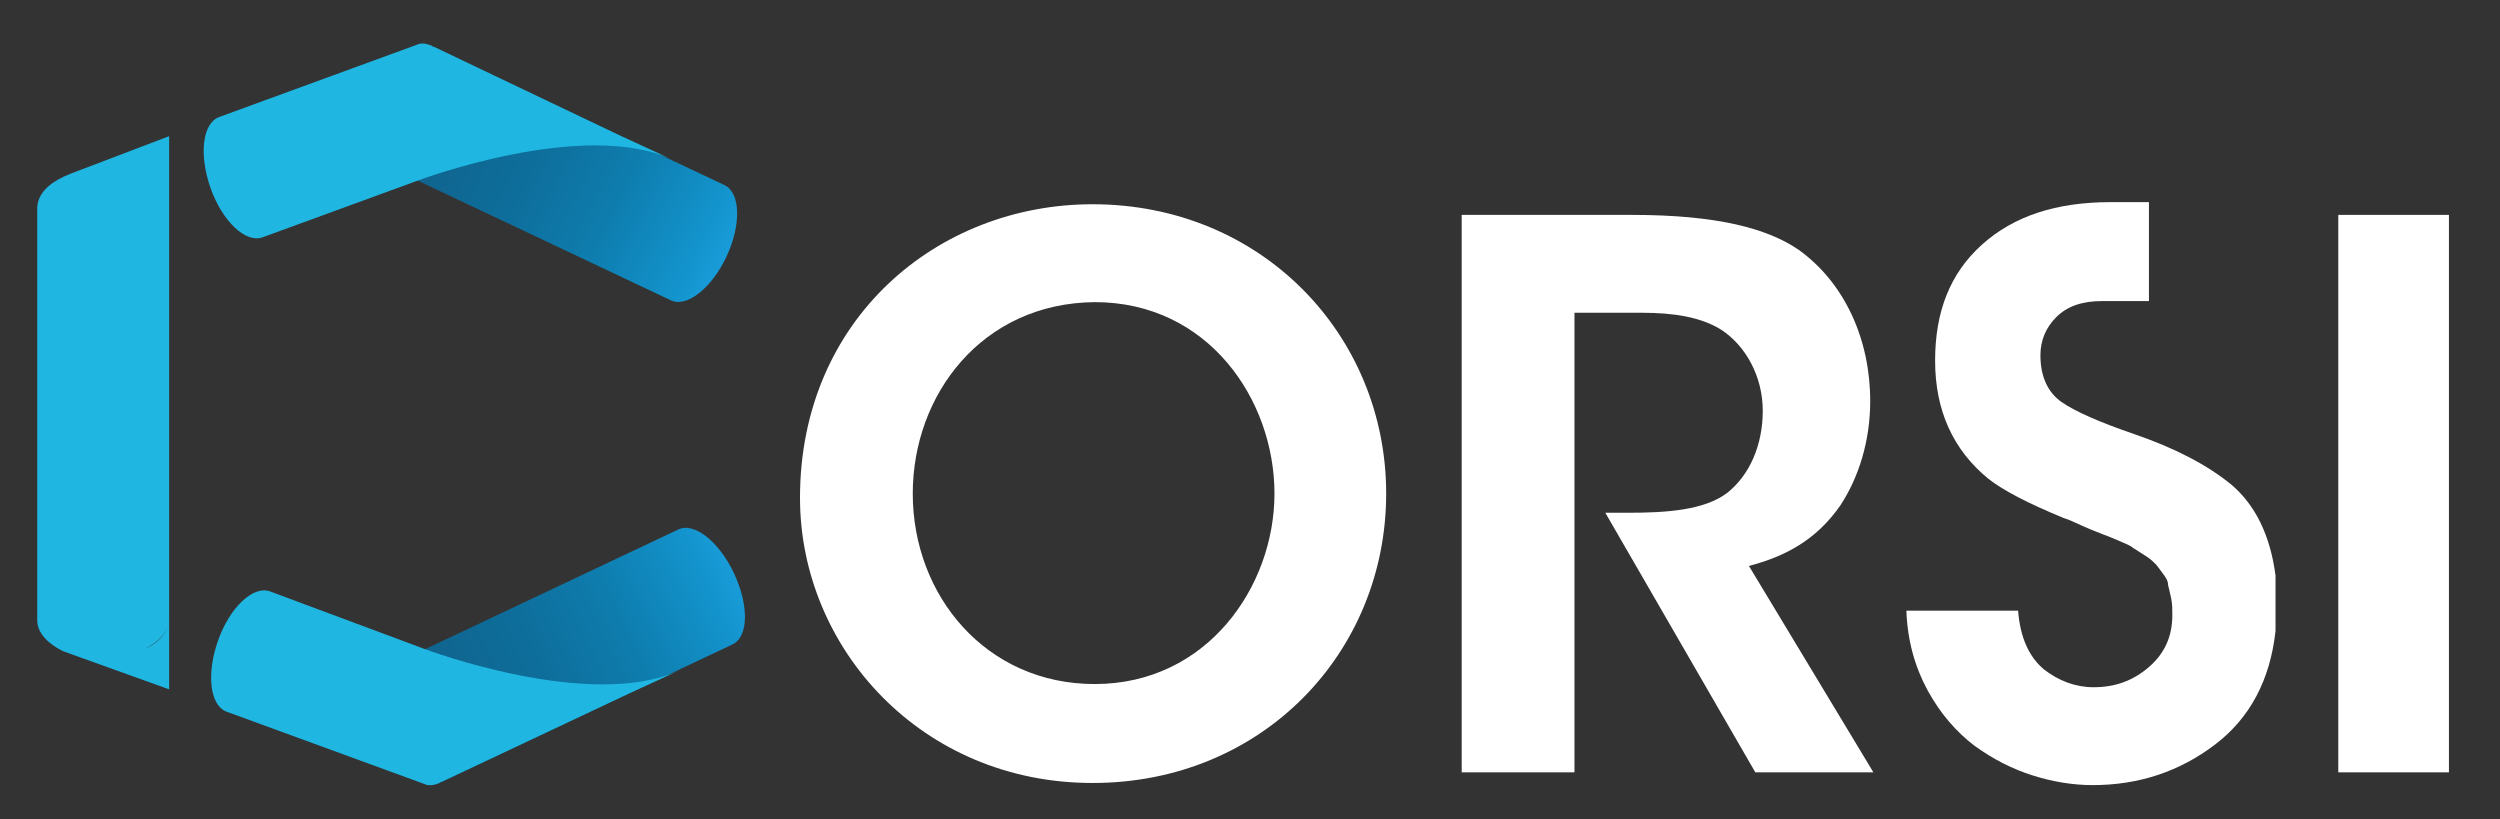
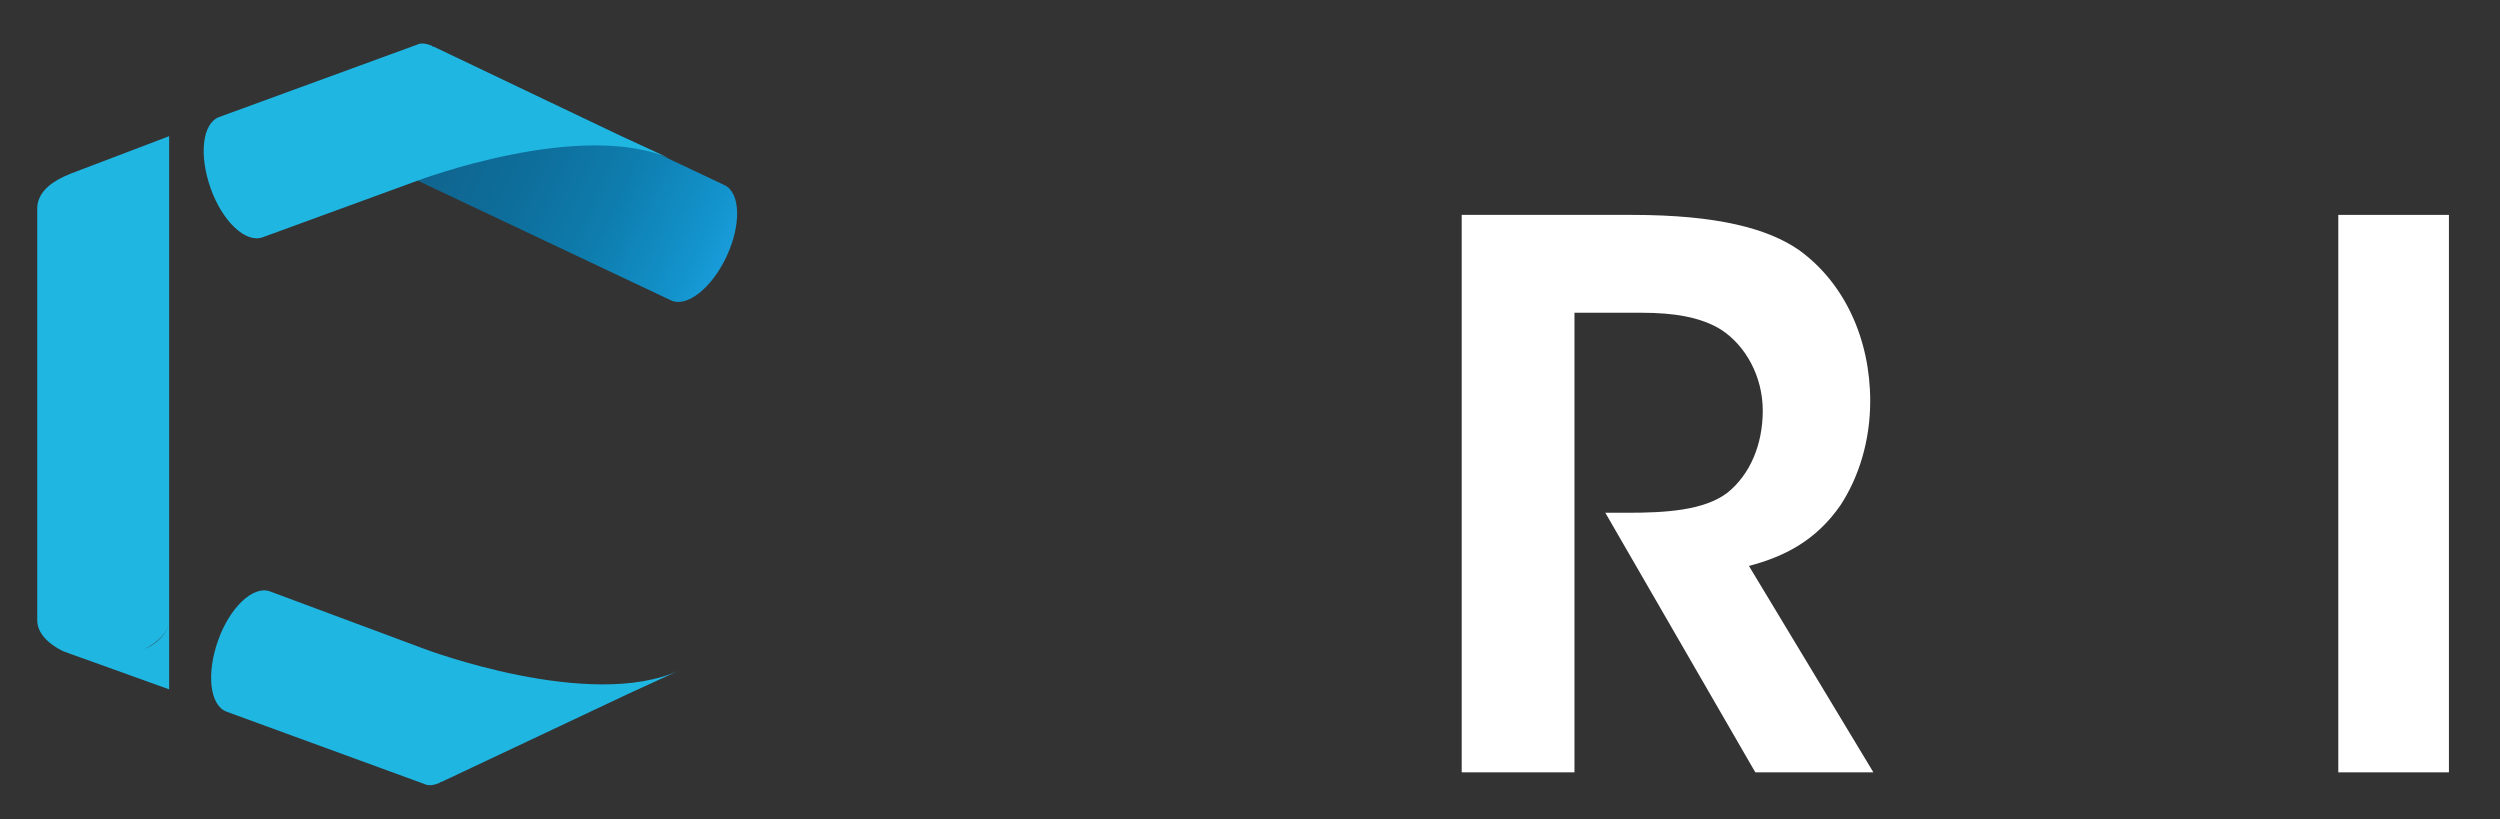
<svg xmlns="http://www.w3.org/2000/svg" id="Livello_1" x="0px" y="0px" viewBox="0 0 235 77" style="enable-background:new 0 0 235 77;" xml:space="preserve">
  <rect x="0" y="0" width="235" height="77" fill="#333333" stroke="none" />
  <style type="text/css">	.st0{fill:#FFFFFF;}	.st1{fill:url(#SVGID_1_);}	.st2{fill:#1FB6E1;}	.st3{fill:url(#SVGID_2_);}</style>
-   <path class="st0" d="M75.2,46.8c0-16.8,12.9-27.6,27.5-27.6c15.9,0,27.6,12.3,27.6,27.2s-11.6,27.2-27.6,27.2  C86.6,73.6,75.2,60.9,75.2,46.8L75.2,46.8z M85.8,46.4c0,9.6,6.9,17.9,17.1,17.9c10.6,0,16.9-9.2,16.9-17.9c0-8.8-6.2-18-16.9-18  C92.3,28.5,85.8,37.1,85.8,46.4L85.8,46.4z" />
  <path class="st0" d="M137.5,20.2h15.9c8.1,0,12.8,1.3,15.7,3.3c4.3,3.1,6.7,8.4,6.7,14.2c0,3.8-1.1,7.2-2.8,9.8  c-2.3,3.3-5.2,4.8-8.6,5.7l11.7,19.4h-11.1l-14.1-24.4h2.1c3.5,0,7.2-0.2,9.4-1.9c2.1-1.7,3.3-4.5,3.3-7.7s-1.6-6.1-3.9-7.6  c-1.9-1.2-4.5-1.6-7.4-1.6H148v43.2h-10.6V20.2z" />
  <path class="st0" d="M219.8,20.2h10.4v52.4h-10.4V20.2z" />
-   <path class="st0" d="M213.9,54.1c-0.5-3.8-1.9-6.6-4.1-8.5c-2.3-1.9-5.4-3.5-9.2-4.8c-3.2-1.1-5.5-2.1-6.8-3c-1.3-0.9-2-2.4-2-4.4  c0-1.4,0.5-2.6,1.5-3.6c1-1,2.4-1.5,4.3-1.5h4.4v-9.3h-3.6c-5.1,0-9.1,1.3-12.1,4c-3,2.7-4.4,6.3-4.4,10.9c0,4.7,1.7,8.4,5,11.1  c1.4,1.1,3.7,2.3,7.1,3.7c0.4,0.1,1,0.4,1.9,0.8c0.9,0.4,1.5,0.6,1.7,0.7c0.3,0.1,0.8,0.3,1.5,0.6c0.7,0.3,1.2,0.5,1.4,0.7  c0.2,0.1,0.6,0.4,1.1,0.7c0.5,0.3,0.8,0.6,1,0.8c0.2,0.2,0.4,0.5,0.7,0.9c0.3,0.4,0.5,0.7,0.5,1.1c0.1,0.4,0.2,0.8,0.3,1.3  c0.1,0.5,0.1,1,0.1,1.5c0,2-0.7,3.6-2.2,4.9c-1.5,1.3-3.2,1.9-5.2,1.9c-1.7,0-3.3-0.6-4.7-1.7c-1.4-1.2-2.2-3-2.4-5.5h-10.5  c0.1,2.8,0.8,5.3,2,7.5c1.2,2.2,2.7,3.9,4.4,5.2c1.8,1.3,3.6,2.2,5.5,2.8c1.9,0.6,3.8,0.9,5.6,0.9c4.4,0,8.2-1.3,11.5-3.8  c3.3-2.5,5.2-6.1,5.7-10.7h0L213.9,54.1L213.9,54.1z" />
  <g>
    <g>
      <linearGradient id="SVGID_1_" gradientUnits="userSpaceOnUse" x1="-351.706" y1="76.198" x2="-325.881" y2="50.373" gradientTransform="matrix(0.342 0.94 -0.94 0.342 227.137 313.024)">
        <stop offset="0" style="stop-color:#10638C" />
        <stop offset="0.218" style="stop-color:#0F658F" />
        <stop offset="0.448" style="stop-color:#0E6E9B" />
        <stop offset="0.683" style="stop-color:#0E7DAE" />
        <stop offset="0.92" style="stop-color:#1393CC" />
        <stop offset="1" style="stop-color:#189CD9" />
      </linearGradient>
      <path class="st1" d="M68.3,24.1c-1.4,3-3.8,4.9-5.3,4.1l-27.5-13c-1.5-0.7-1.6-3.7-0.2-6.7l0,0c1.4-3,3.8-4.9,5.3-4.1l27.5,13    C69.6,18.1,69.7,21.1,68.3,24.1L68.3,24.1z" />
      <path class="st2" d="M58.4,12.8L40.8,4.4c0,0,0,0-0.1,0l-0.1-0.1c0,0,0,0,0,0c-0.5-0.2-1-0.3-1.4-0.1l-18.6,6.8    c-1.6,0.6-1.9,3.6-0.8,6.7c1.1,3.1,3.3,5.2,4.9,4.6L39.2,17c0,0,15.6-5.9,24-2s0,0,0,0L58.4,12.8z" />
    </g>
    <g>
      <linearGradient id="SVGID_2_" gradientUnits="userSpaceOnUse" x1="129.207" y1="250.46" x2="155.032" y2="224.635" gradientTransform="matrix(0.342 -0.94 -0.94 -0.342 227.137 276.457)">
        <stop offset="0" style="stop-color:#10638C" />
        <stop offset="0.218" style="stop-color:#0F658F" />
        <stop offset="0.448" style="stop-color:#0E6E9B" />
        <stop offset="0.683" style="stop-color:#0E7DAE" />
        <stop offset="0.92" style="stop-color:#1393CC" />
        <stop offset="1" style="stop-color:#189CD9" />
      </linearGradient>
-       <path class="st3" d="M69,53.9c-1.4-3-3.8-4.9-5.3-4.1l-27.5,13c-1.5,0.7-1.6,3.7-0.2,6.7l0,0c1.4,3,3.8,4.9,5.3,4.1l27.5-13    C70.4,59.9,70.4,56.9,69,53.9L69,53.9z" />
      <path class="st2" d="M59.1,65.2l-17.6,8.3c0,0,0,0-0.1,0l-0.1,0.1c0,0,0,0,0,0c-0.5,0.2-1,0.3-1.4,0.1l-18.6-6.8    c-1.6-0.6-1.9-3.6-0.8-6.7c1.1-3.1,3.3-5.2,4.9-4.6L39.9,61c0,0,15.6,5.9,24,2s0,0,0,0L59.1,65.2z" />
    </g>
-     <path class="st2" d="M15.9,64.8l0-6.6c0,1.1-0.9,2.2-2.3,2.8c1.4-0.7,2.3-1.7,2.3-2.8c0,0,0,0,0,0l0-45.4l-9.2,3.5l-0.7,0.3   c-1.5,0.7-2.5,1.7-2.5,3l0,38.7c0,1.2,1,2.2,2.4,2.9l1.1,0.4l0,0L15.9,64.8z M9.6,61.8C9.6,61.8,9.6,61.8,9.6,61.8   C9.6,61.8,9.6,61.8,9.6,61.8L9.6,61.8z M12.6,61.4c0.3-0.1,0.7-0.2,0.9-0.4C13.2,61.2,12.9,61.3,12.6,61.4z M10.2,61.8   c0.2,0,0.3,0,0.4,0C10.5,61.8,10.4,61.8,10.2,61.8z M10.9,61.8c0.2,0,0.3,0,0.5-0.1C11.2,61.7,11,61.7,10.9,61.8z M11.5,61.7   c0.2,0,0.3-0.1,0.5-0.1C11.8,61.6,11.6,61.7,11.5,61.7z M12,61.6c0.2,0,0.3-0.1,0.5-0.1C12.3,61.5,12.2,61.5,12,61.6z" />
+     <path class="st2" d="M15.9,64.8l0-6.6c0,1.1-0.9,2.2-2.3,2.8c1.4-0.7,2.3-1.7,2.3-2.8c0,0,0,0,0,0l0-45.4l-9.2,3.5l-0.7,0.3   c-1.5,0.7-2.5,1.7-2.5,3l0,38.7c0,1.2,1,2.2,2.4,2.9l1.1,0.4l0,0L15.9,64.8z M9.6,61.8C9.6,61.8,9.6,61.8,9.6,61.8   C9.6,61.8,9.6,61.8,9.6,61.8L9.6,61.8z M12.6,61.4c0.3-0.1,0.7-0.2,0.9-0.4C13.2,61.2,12.9,61.3,12.6,61.4z M10.2,61.8   c0.2,0,0.3,0,0.4,0z M10.9,61.8c0.2,0,0.3,0,0.5-0.1C11.2,61.7,11,61.7,10.9,61.8z M11.5,61.7   c0.2,0,0.3-0.1,0.5-0.1C11.8,61.6,11.6,61.7,11.5,61.7z M12,61.6c0.2,0,0.3-0.1,0.5-0.1C12.3,61.5,12.2,61.5,12,61.6z" />
  </g>
</svg>